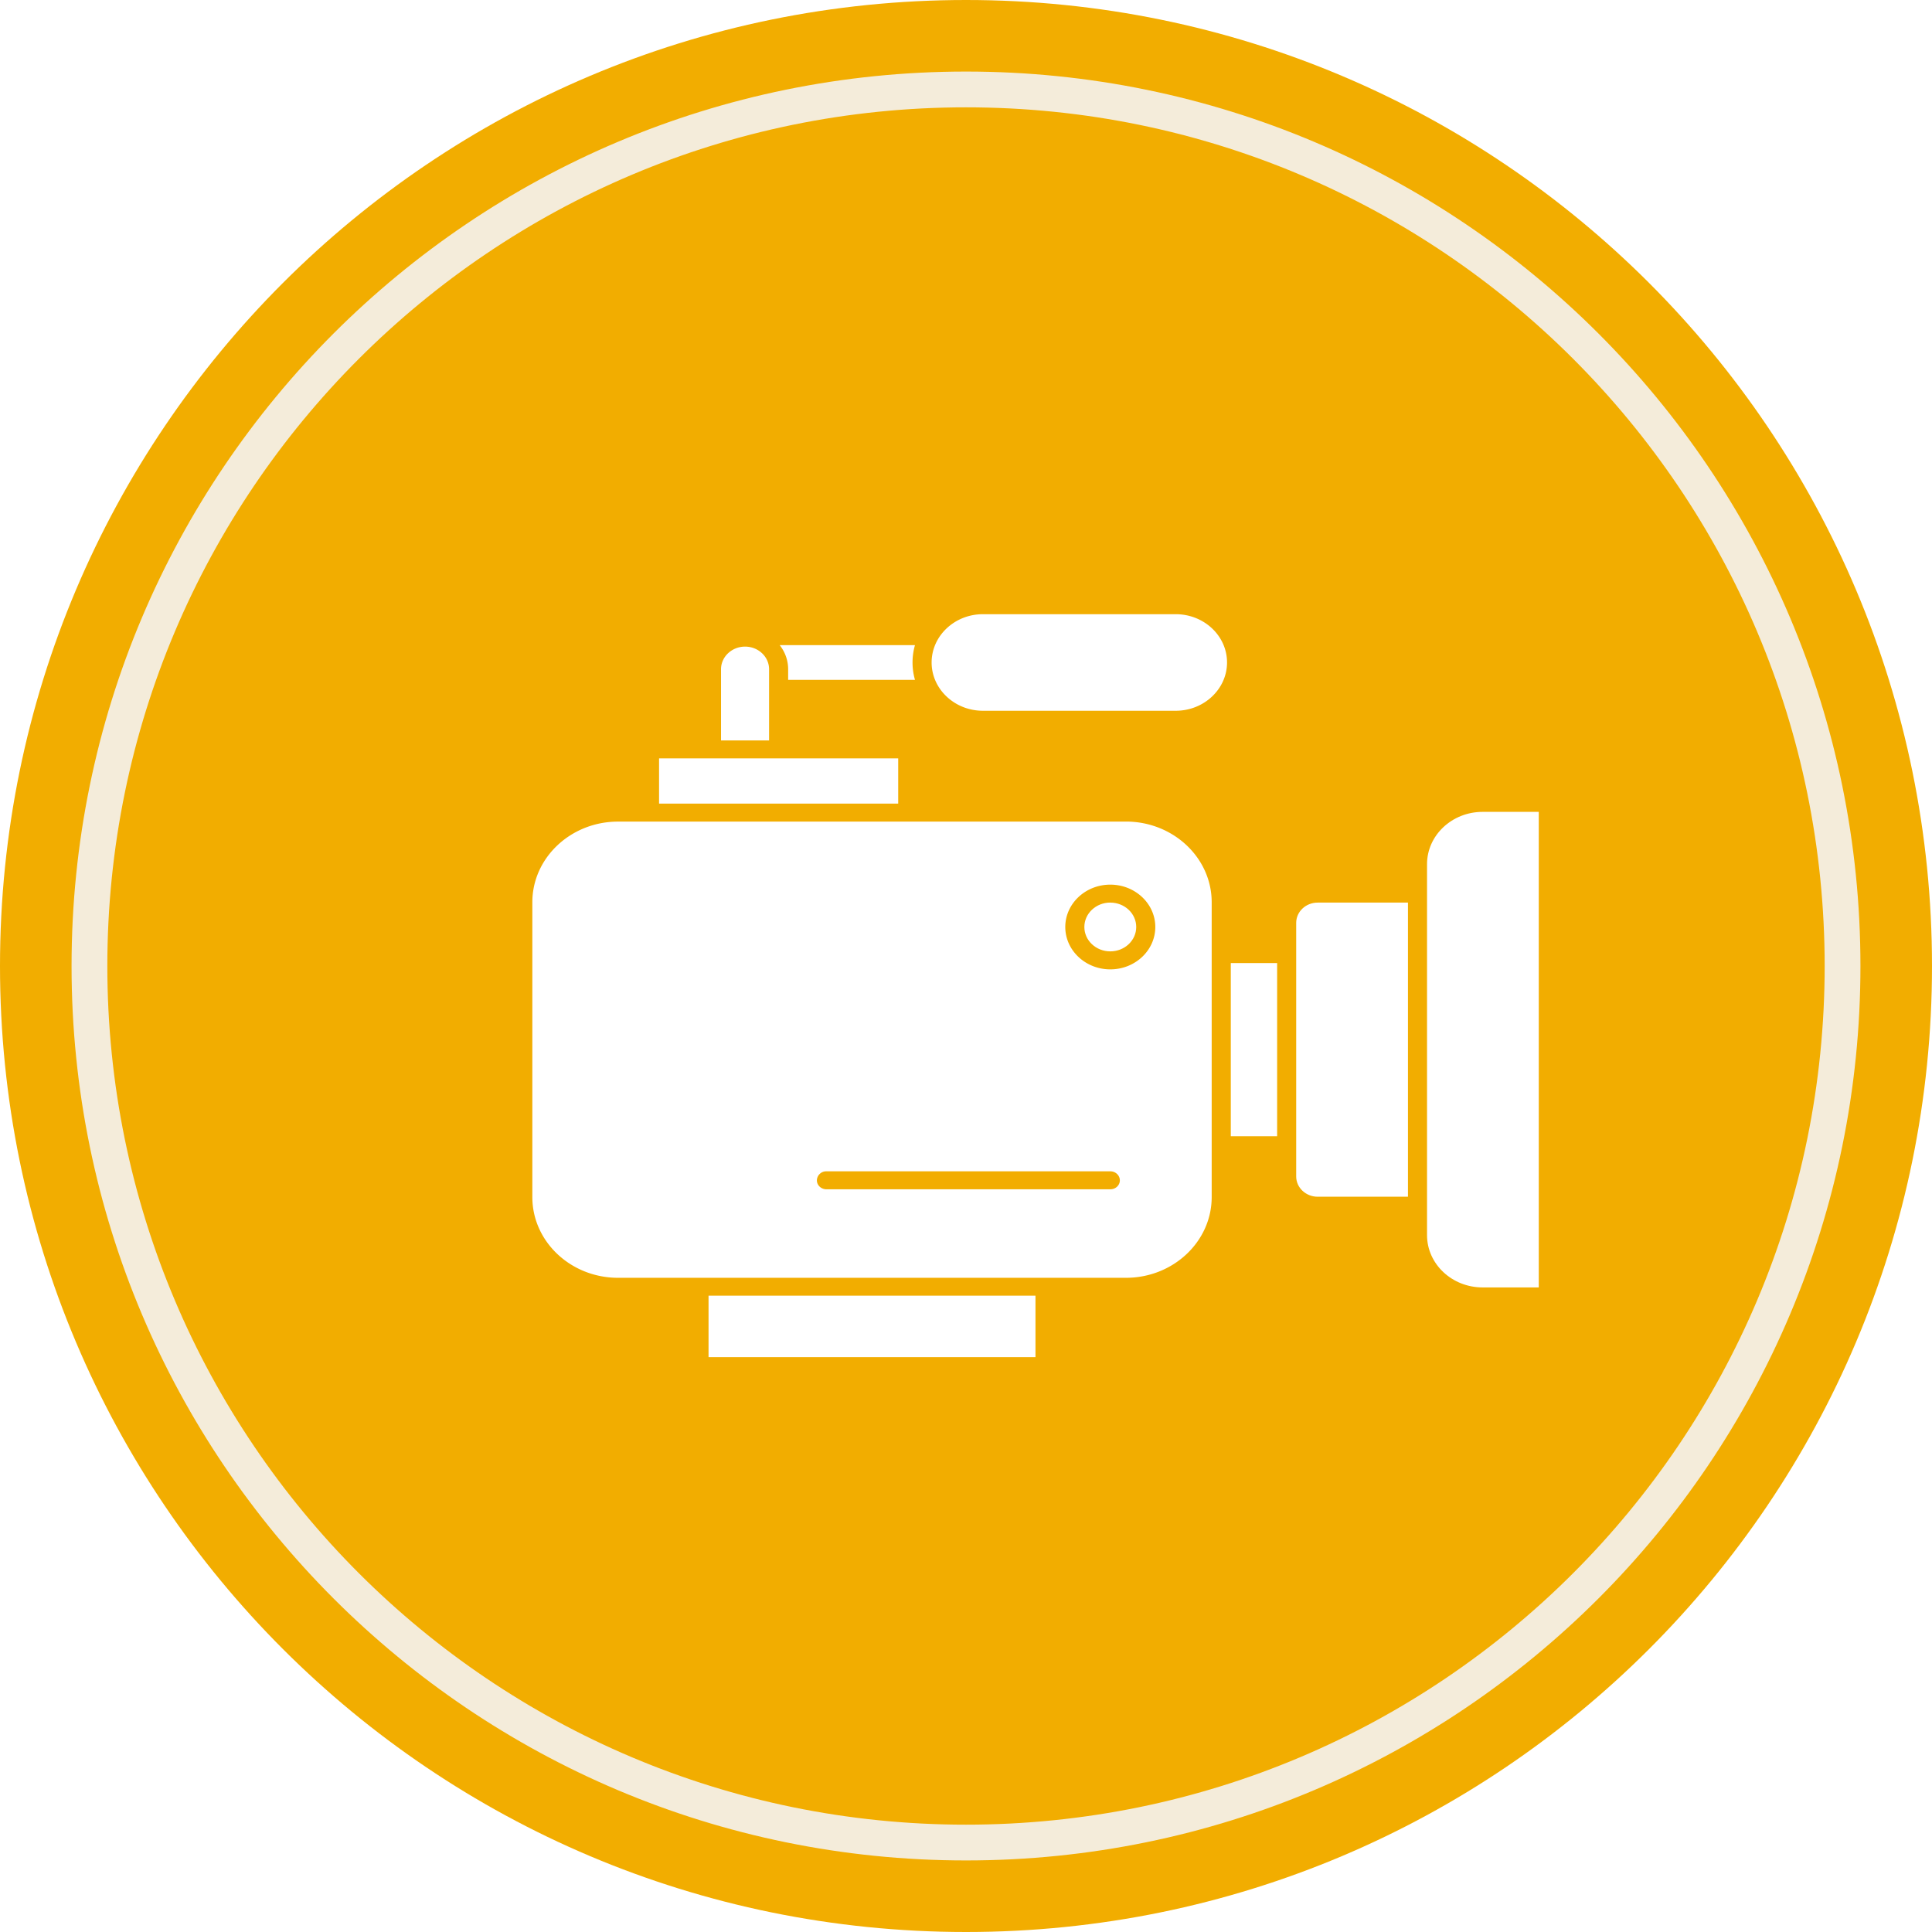
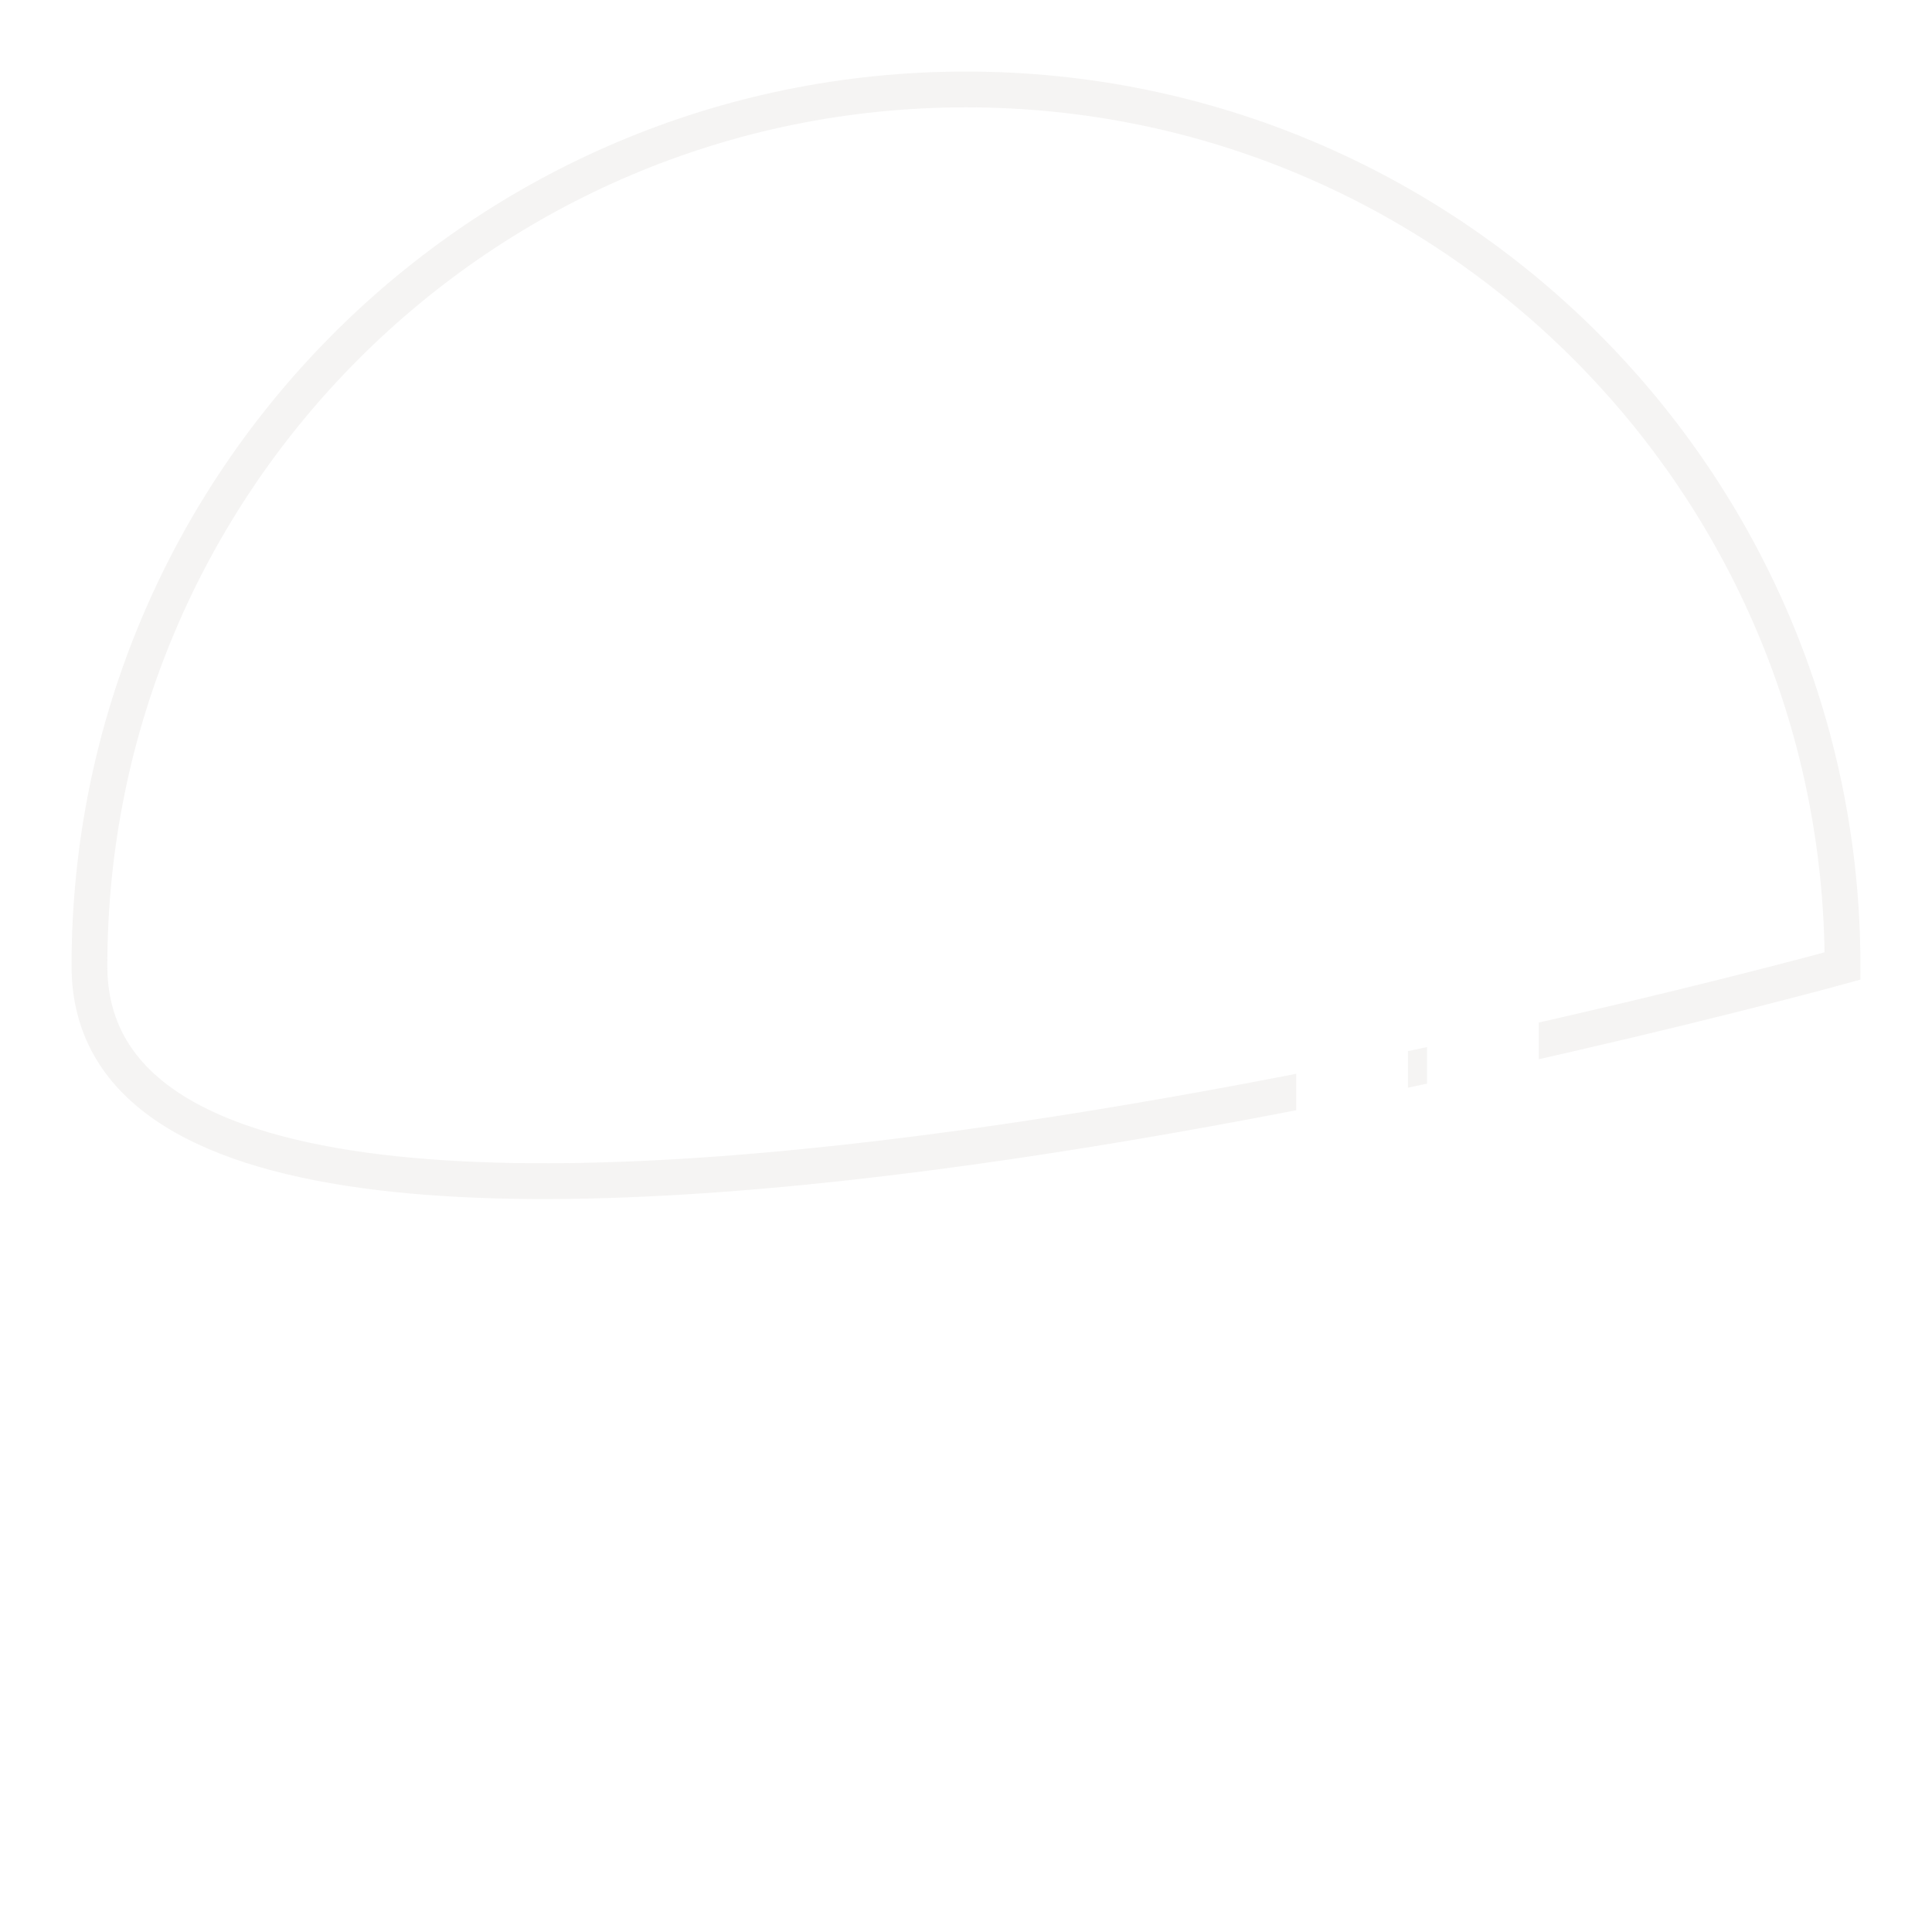
<svg xmlns="http://www.w3.org/2000/svg" width="54" height="54" fill="none">
-   <path d="M27 54c14.912 0 27-12.088 27-27S41.912 0 27 0 0 12.088 0 27s12.088 27 27 27z" fill="#F2AD00" />
-   <path d="M27 52c13.807 0 25-11.193 25-25S40.807 2 27 2 2 13.193 2 27s11.193 25 25 25z" fill="#F2AD00" />
-   <path d="M51.5 27c0 13.531-10.969 24.5-24.5 24.5S2.5 40.531 2.5 27 13.469 2.5 27 2.5 51.5 13.469 51.5 27z" stroke="#F4F3F2" stroke-opacity=".9" />
+   <path d="M51.5 27S2.5 40.531 2.5 27 13.469 2.5 27 2.5 51.5 13.469 51.5 27z" stroke="#F4F3F2" stroke-opacity=".9" />
  <g filter="url(#a)" fill="#fff">
    <path d="M23.661 19.03h-6.684v1.264h6.684V19.03z" />
-     <path fill-rule="evenodd" clip-rule="evenodd" d="M15.831 20.797c-1.321 0-2.396 1.012-2.396 2.255v8.24c0 1.244 1.075 2.256 2.396 2.256h14.195c1.322 0 2.397-1.012 2.397-2.256v-8.241c0-1.243-1.075-2.255-2.397-2.255H15.831zm5.824 9.775h7.935c.147 0 .266.113.266.252 0 .14-.119.25-.266.25h-7.935c-.147 0-.267-.112-.267-.25a.26.26 0 0 1 .267-.252zm7.934-5.645c-.693 0-1.258-.53-1.258-1.184 0-.653.564-1.184 1.258-1.184.694 0 1.258.531 1.258 1.184 0 .653-.563 1.184-1.258 1.184z" />
    <path fill-rule="evenodd" clip-rule="evenodd" d="M29.589 23.06c-.4 0-.725.306-.725.683 0 .376.325.681.725.681.4 0 .725-.305.725-.681 0-.377-.325-.682-.725-.682zM34.785 24.5v6.216c0 .313.27.566.601.566h2.523v-8.221h-2.523c-.332 0-.601.253-.601.566v.874zM38.442 22.815v9.54c0 .806.696 1.462 1.553 1.462h1.57V20.525h-1.57c-.856 0-1.553.656-1.553 1.462v.828z" />
-     <path d="M34.252 24.751h-1.295v4.84h1.295v-4.84z" />
    <path fill-rule="evenodd" clip-rule="evenodd" d="M18.709 16.538v1.99h1.343v-1.99c0-.348-.3-.632-.671-.632-.37 0-.672.284-.672.632zM24.595 16.349c0 .744.643 1.35 1.434 1.35h5.389c.79 0 1.434-.606 1.434-1.35 0-.744-.643-1.349-1.434-1.349h-5.39c-.79 0-1.433.606-1.433 1.349zM27.498 34.048H18.36v1.717h9.138v-1.717zM24.13 16.835h-3.545v-.296c0-.253-.088-.486-.237-.675h3.782a1.756 1.756 0 0 0 0 .971z" />
  </g>
  <defs>
    <filter id="a" x="1.222" y="6.944" width="55.444" height="43.444" filterUnits="userSpaceOnUse" color-interpolation-filters="sRGB">
      <feFlood flood-opacity="0" result="BackgroundImageFix" />
      <feColorMatrix in="SourceAlpha" values="0 0 0 0 0 0 0 0 0 0 0 0 0 0 0 0 0 0 127 0" result="hardAlpha" />
      <feOffset dx="1.444" dy="2.167" />
      <feGaussianBlur stdDeviation="3.611" />
      <feColorMatrix values="0 0 0 0 0.684 0 0 0 0 0.5 0 0 0 0 0 0 0 0 1 0" />
      <feBlend in2="BackgroundImageFix" result="effect1_dropShadow_3103_3131" />
      <feBlend in="SourceGraphic" in2="effect1_dropShadow_3103_3131" result="shape" />
    </filter>
  </defs>
</svg>